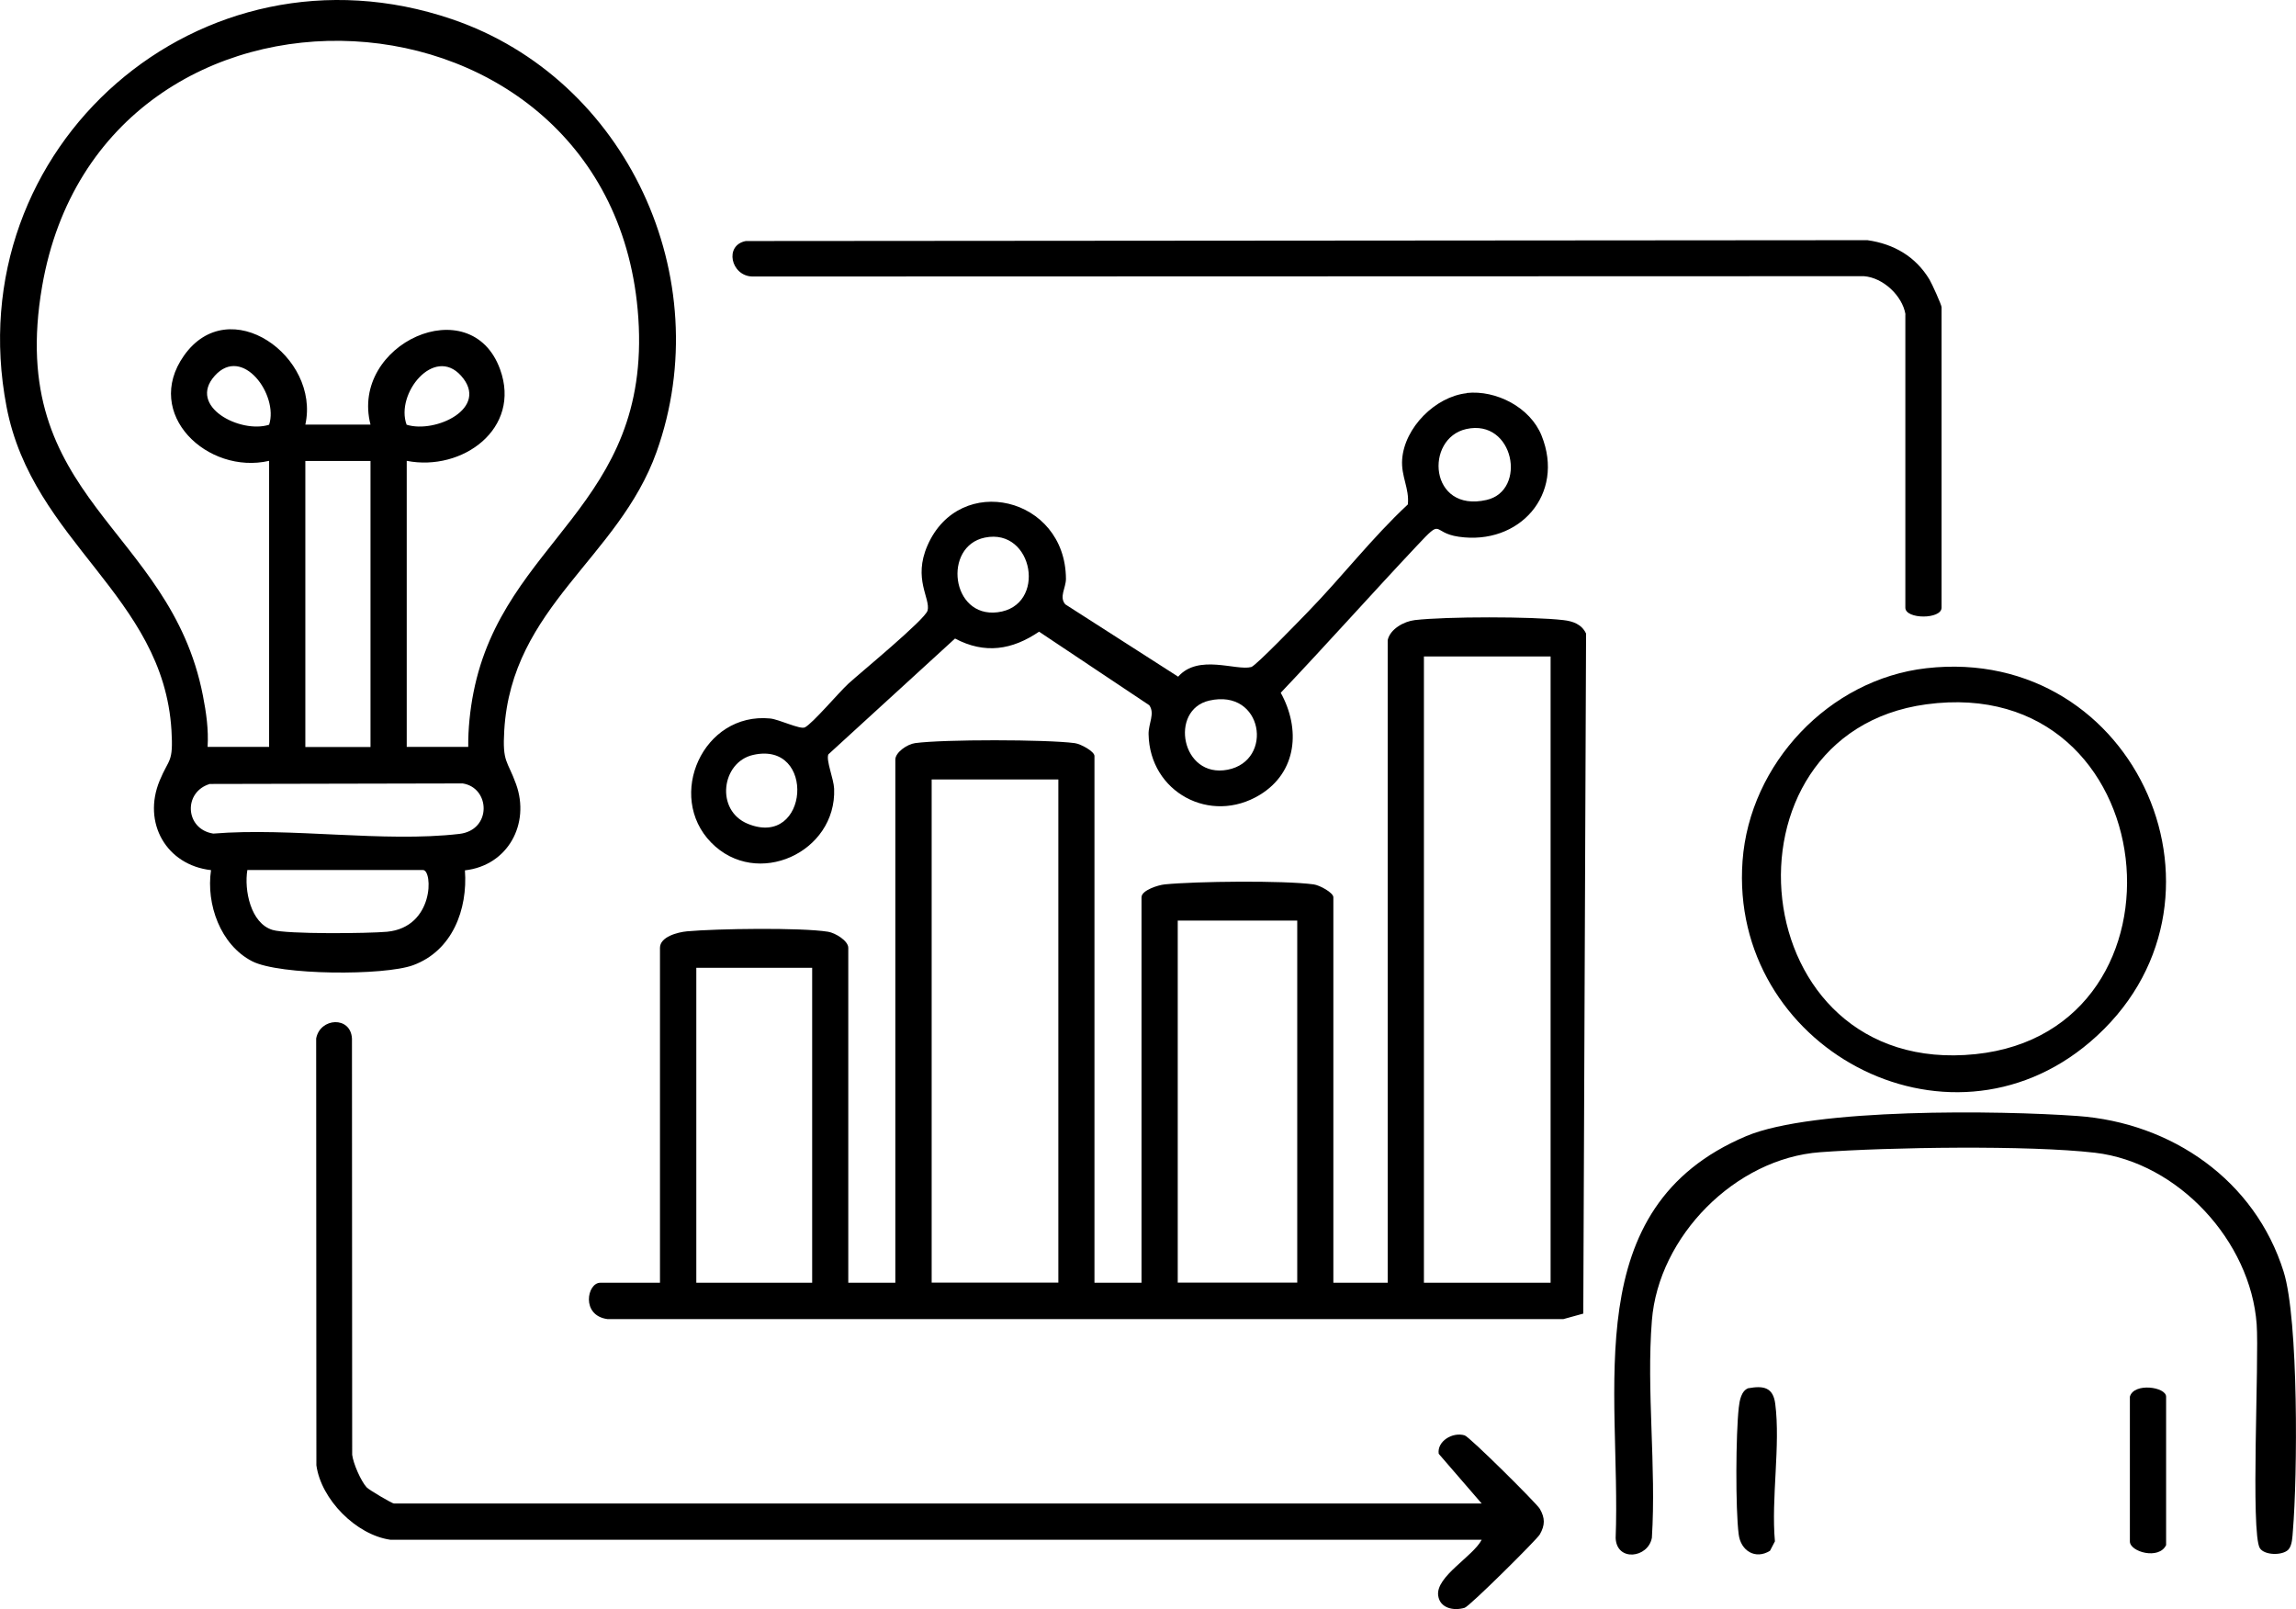
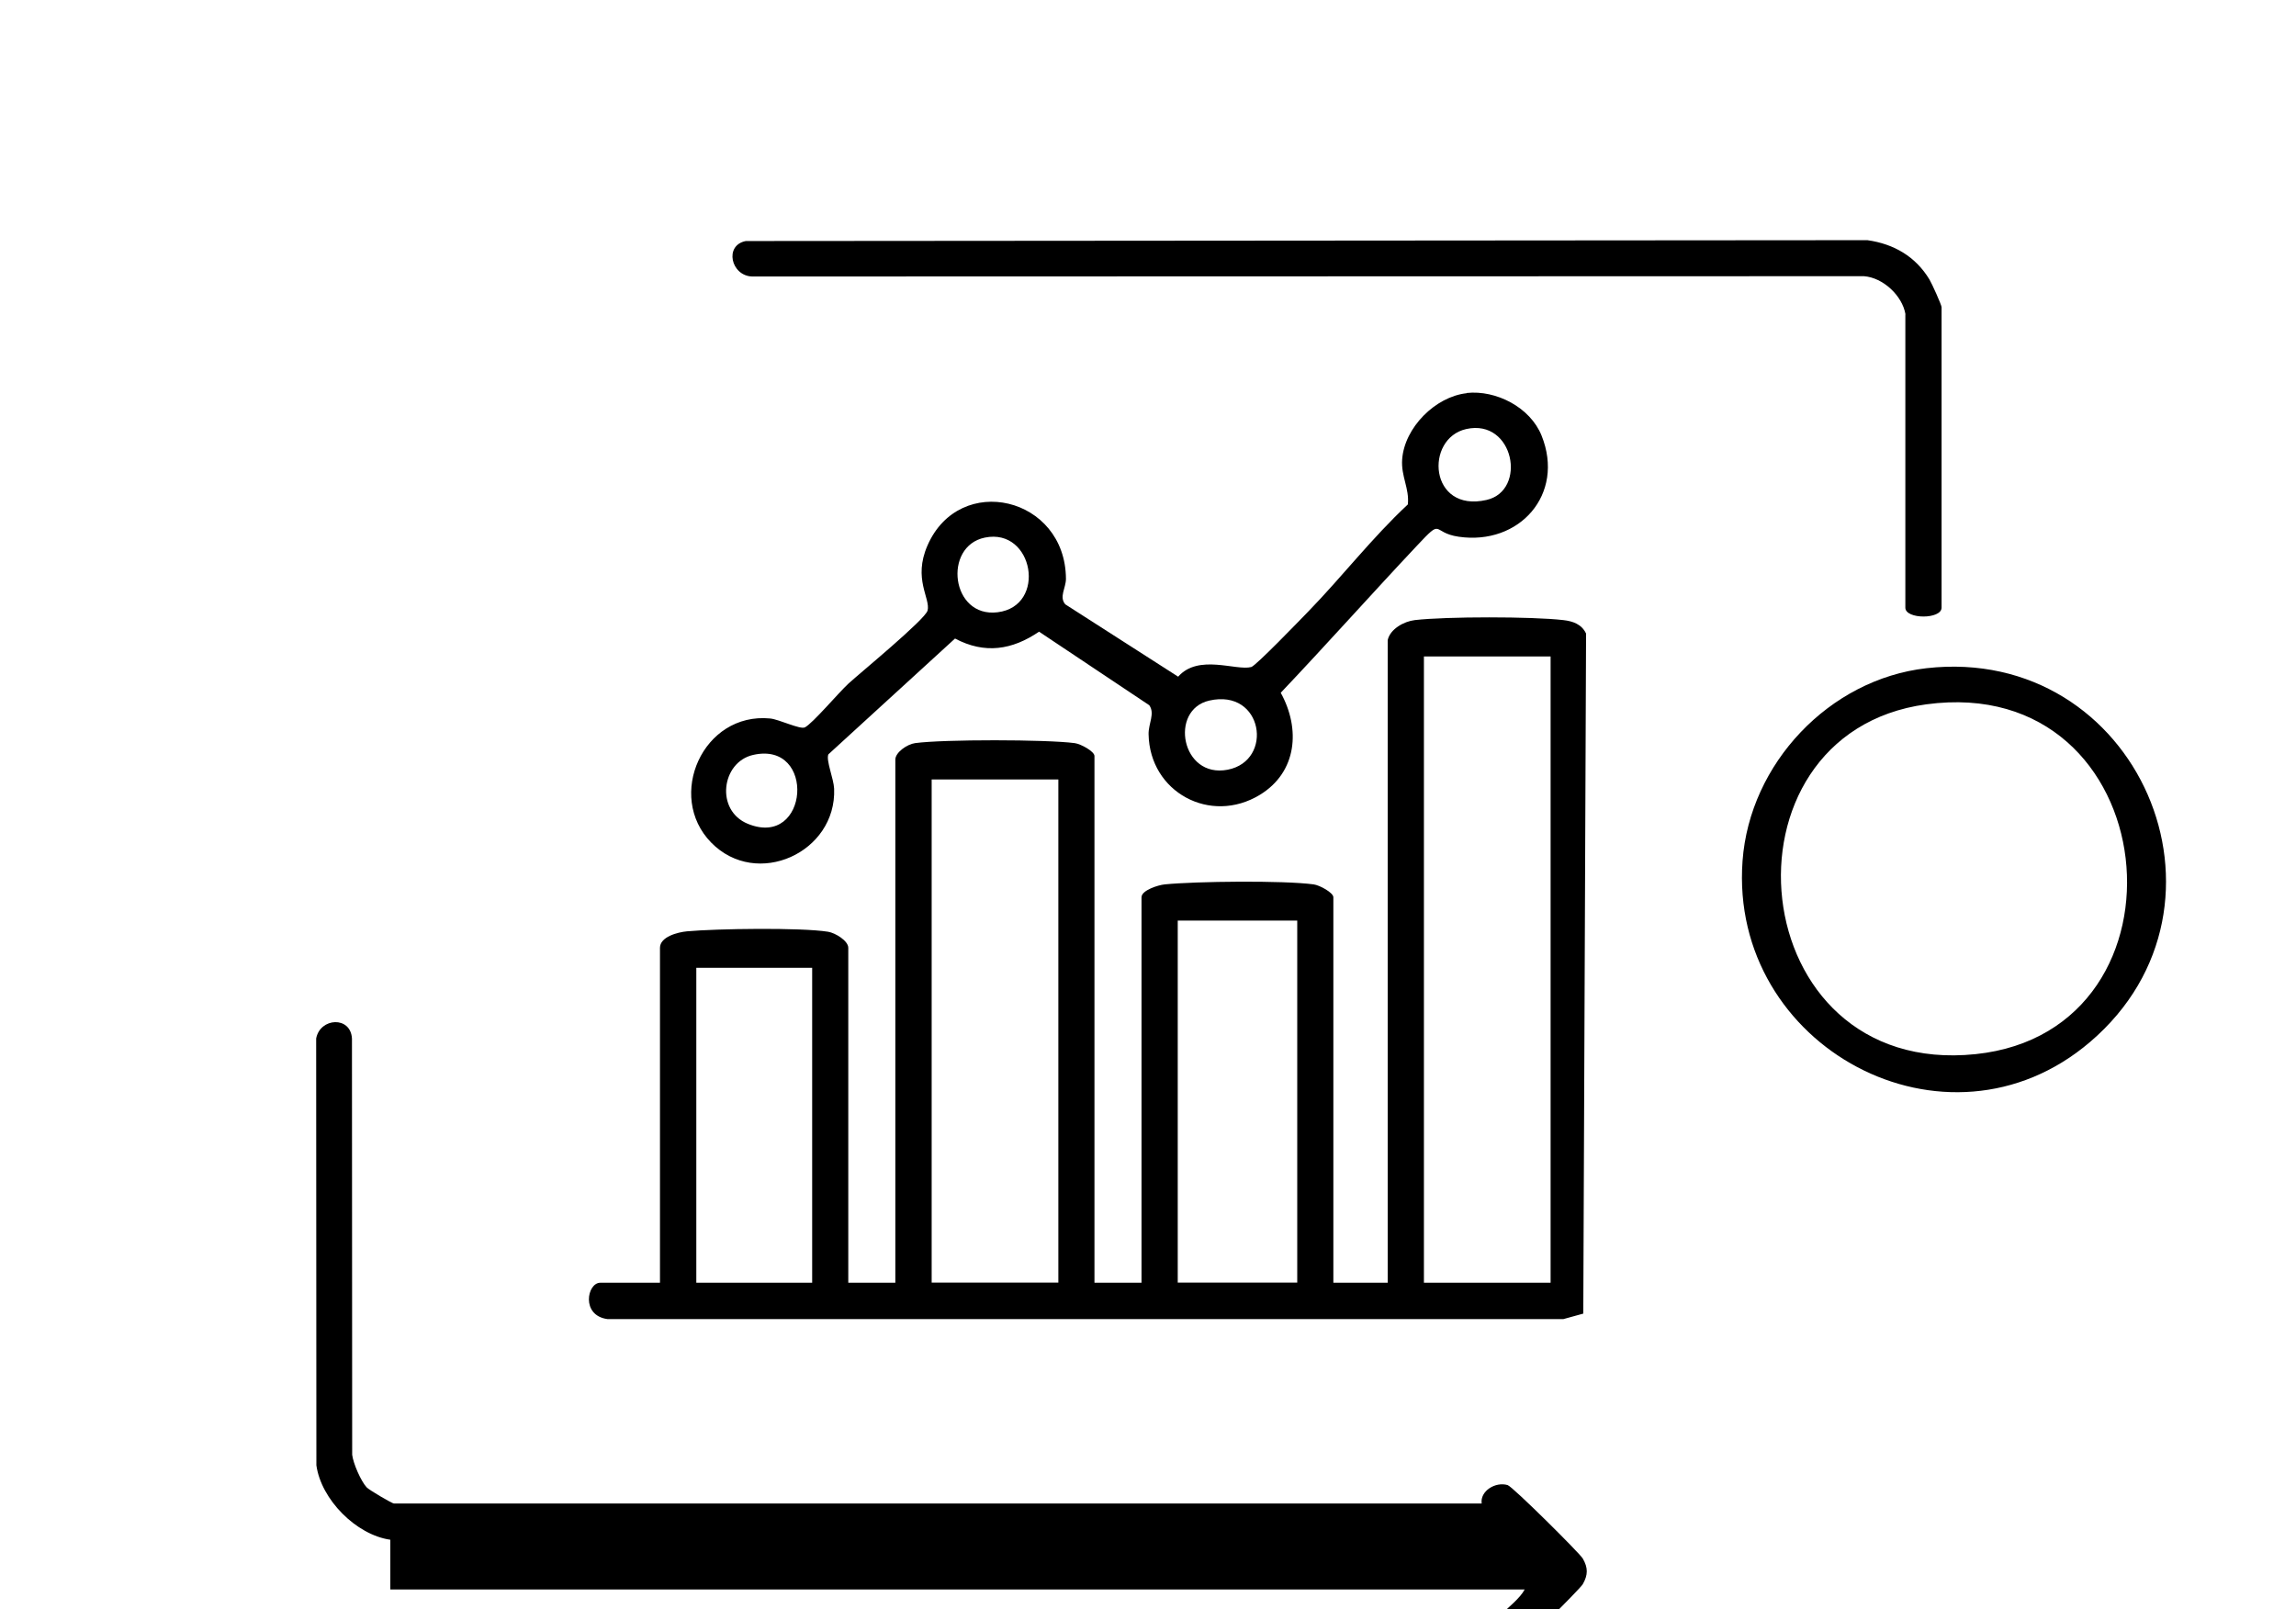
<svg xmlns="http://www.w3.org/2000/svg" id="Layer_2" data-name="Layer 2" viewBox="0 0 214.23 150.14">
  <g id="Layer_1-2" data-name="Layer 1">
    <g id="_5JFJsW" data-name="5JFJsW">
      <g>
        <path d="M129.48,59.73c.22-1.03,1.51-1.75,2.53-1.87,2.95-.34,10.92-.34,13.86,0,.89.1,1.72.39,2.12,1.26l-.26,63.45-1.85.51H56.67c-2.48-.34-1.89-3.39-.66-3.39h5.57v-31.25c0-1.04,1.67-1.46,2.52-1.54,2.74-.25,10.61-.37,13.17.04.67.11,1.88.84,1.88,1.5v31.25h4.39v-48.81c0-.68,1.11-1.44,1.84-1.54,2.63-.36,12.26-.35,14.9,0,.55.07,1.84.77,1.84,1.2v49.15h4.39v-35.97c0-.65,1.55-1.14,2.17-1.2,2.93-.29,11.06-.38,13.89,0,.55.07,1.84.77,1.84,1.2v35.97h5.07v-59.96ZM144.68,61.25h-11.82v58.44h11.82v-58.44ZM98.75,72.73h-11.82v46.95h11.82v-46.95ZM121.04,85.9h-11.15v33.78h11.15v-33.78ZM75.78,90.3h-10.81v29.39h10.81v-29.39Z" />
-         <path d="M43.38,81.21c.27,3.65-1.17,7.5-4.83,8.85-2.7.99-12.47.95-15.03-.37-2.96-1.53-4.3-5.33-3.83-8.5-4.16-.47-6.43-4.41-4.79-8.36.87-2.11,1.28-1.61,1.1-4.67-.75-12.6-12.97-17.55-15.39-30.21C-4.03,13.69,18.73-6.19,42.17,1.79c16.33,5.56,24.88,24.17,19.09,40.38-3.55,9.94-13.53,14.41-14.21,25.99-.18,3.01.29,2.76,1.1,5,1.34,3.71-.76,7.6-4.77,8.05ZM43.69,69.69c-.02-1.65.17-3.47.49-5.08,2.81-14.25,16.56-17.31,15.38-34.94C57.36-3.03,9.49-5.5,3.93,26.72c-3.44,19.94,11.93,22.44,15,38.17.31,1.58.54,3.18.44,4.8h5.74v-26.69c-5.74,1.32-11.79-4.36-7.95-9.81,4.24-6.02,12.73.09,11.33,6.43h6.08c-1.94-7.52,9.36-12.68,12.09-5.16,2.01,5.53-3.51,9.56-8.71,8.54v26.69h5.74ZM25.11,39.63c.9-2.77-2.48-7.45-5.07-4.57s2.42,5.43,5.07,4.57ZM37.94,39.63c2.67.84,7.79-1.54,5.08-4.57-2.53-2.82-6.15,1.69-5.08,4.57ZM34.57,43.01h-6.08v26.69h6.08v-26.69ZM19.61,73.14c-2.54.73-2.36,4.23.29,4.64,7.24-.59,15.89.85,22.96.03,3.05-.36,2.89-4.31.31-4.71l-23.55.05ZM23.08,81.18c-.31,1.86.3,4.97,2.35,5.59,1.35.41,8.94.33,10.68.17,4.43-.42,4.28-5.76,3.36-5.76h-16.38Z" />
        <path d="M136.84,36.67c2.76-.3,5.94,1.34,7,3.98,2.2,5.48-2.08,10.26-7.74,9.43-2.6-.38-1.37-1.85-3.92.87-4.26,4.53-8.4,9.18-12.68,13.69,1.86,3.36,1.53,7.4-1.94,9.52-4.62,2.82-10.29-.24-10.39-5.65-.02-1,.62-1.94.06-2.71l-10.28-6.86c-2.51,1.71-5.07,2.11-7.84.64l-11.82,10.81c-.23.56.5,2.27.54,3.2.24,5.95-7.22,9.37-11.47,5.03s-.76-12.19,5.5-11.58c.83.08,2.8,1.05,3.24.83.72-.36,3.16-3.25,4.06-4.08,1.13-1.03,7.17-5.99,7.39-6.82.29-1.14-1.38-2.94-.01-6.07,2.99-6.87,12.88-4.56,12.92,3.11,0,.85-.66,1.69-.06,2.38l10.53,6.75c1.89-2.15,5.4-.53,6.82-.9.43-.11,4.6-4.44,5.32-5.18,3.16-3.25,5.96-6.89,9.29-9.99.16-1.49-.64-2.61-.53-4.2.21-2.96,3.09-5.86,6.02-6.18ZM136.82,40.03c-3.92.87-3.48,7.84,1.88,6.62,3.82-.87,2.57-7.6-1.88-6.62ZM91.9,50.16c-3.94.8-3.17,7.51,1.18,6.97,4.63-.57,3.37-7.9-1.18-6.97ZM112.83,65.37c-3.76.86-2.61,7.29,1.72,6.45s3.31-7.6-1.72-6.45ZM70.27,70.44c-2.96.67-3.55,5.18-.49,6.43,5.71,2.33,6.4-7.77.49-6.43Z" />
-         <path d="M36.42,143.67c-3.18-.45-6.46-3.75-6.9-6.95l-.02-39.82c.36-1.95,3.23-2.12,3.34.01l.02,38.83c.1.82.81,2.45,1.35,3.04.24.26,2.39,1.51,2.54,1.51h101.5l-4.01-4.64c-.17-1.16,1.28-2.06,2.42-1.72.47.14,6.73,6.36,7.01,6.85.5.86.5,1.53,0,2.4-.29.49-6.54,6.7-7.01,6.84-1.03.31-2.31.04-2.47-1.14-.24-1.78,3.25-3.64,4.06-5.21H36.42Z" />
+         <path d="M36.42,143.67c-3.18-.45-6.46-3.75-6.9-6.95l-.02-39.82c.36-1.95,3.23-2.12,3.34.01l.02,38.83c.1.82.81,2.45,1.35,3.04.24.26,2.39,1.51,2.54,1.51h101.5c-.17-1.16,1.28-2.06,2.42-1.72.47.14,6.73,6.36,7.01,6.85.5.86.5,1.53,0,2.4-.29.49-6.54,6.7-7.01,6.84-1.03.31-2.31.04-2.47-1.14-.24-1.78,3.25-3.64,4.06-5.21H36.42Z" />
        <path d="M177.79,29.32c-.29-1.72-2.08-3.42-3.88-3.55l-103.73.03c-1.98-.06-2.63-2.92-.59-3.31l104.65-.08c2.47.35,4.49,1.52,5.79,3.67.22.36,1.13,2.38,1.13,2.58v28.04c0,1.1-3.38,1.1-3.38,0v-27.36Z" />
-         <path d="M213.51,144.6c-.56.56-2.22.53-2.65-.14-.88-1.39-.06-17.62-.3-20.9-.56-7.73-7.31-15.09-15.08-16-6.21-.72-19.24-.52-25.65-.05-7.91.58-15.08,7.84-15.7,15.71-.52,6.51.42,13.68,0,20.27-.35,1.9-3.29,2.25-3.38.02.53-13.83-3.66-30.81,12.18-37.5,6.26-2.64,23.69-2.4,30.91-1.88,8.8.63,16.57,6,19.24,14.54,1.4,4.47,1.29,19.08.86,24.17-.04.53-.06,1.38-.43,1.76Z" />
        <path d="M179.74,62.35c19.71-2.24,30.27,22.07,15.28,34.87-13.41,11.45-33.7.45-32.43-16.89.66-9.07,8.08-16.95,17.15-17.98ZM179.73,65.72c-20.12,2.73-17.24,34.91,4.6,32.64,21.07-2.19,17.81-35.68-4.6-32.64Z" />
-         <path d="M163.15,129.53c1.4-.25,2.29-.08,2.49,1.45.5,3.88-.39,8.83-.03,12.84l-.46.88c-1.36.85-2.73,0-2.92-1.53-.31-2.39-.27-9.41.01-11.85.07-.63.23-1.57.91-1.8Z" />
-         <path d="M198.73,130.32c.38-1.34,3.38-.91,3.38,0v13.85c-.67,1.4-3.38.63-3.38-.34v-13.51Z" />
      </g>
    </g>
  </g>
</svg>